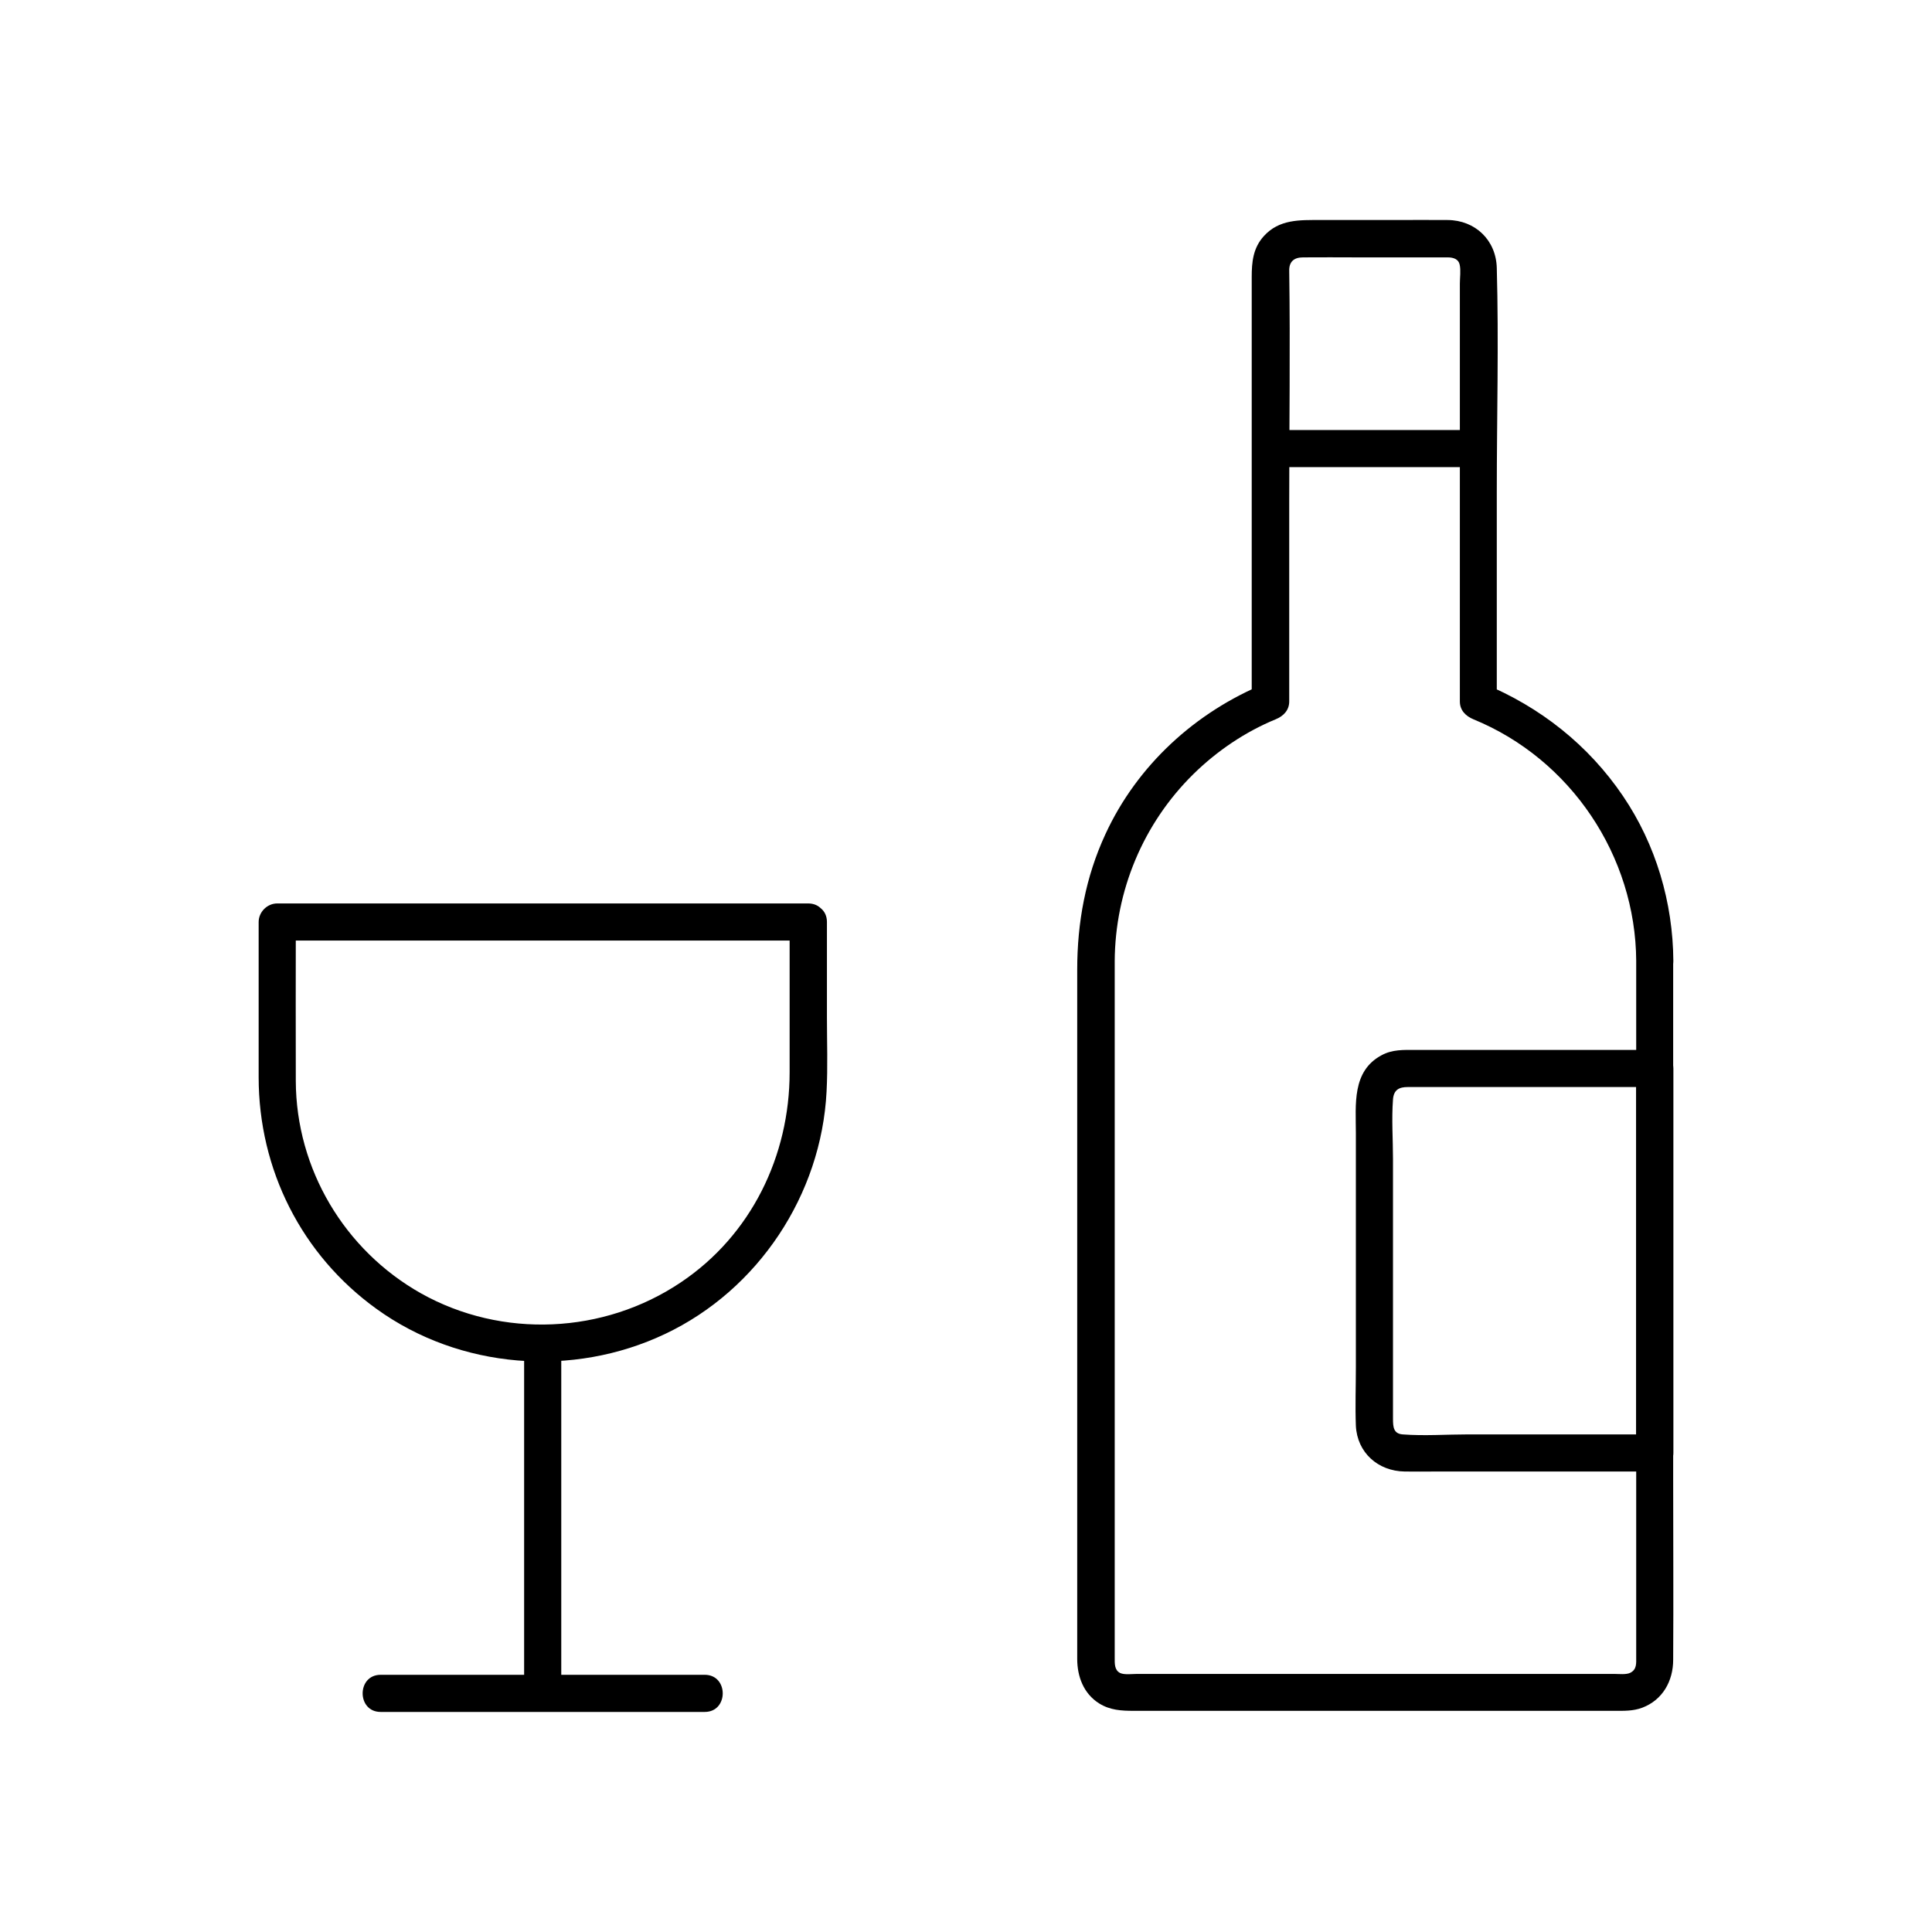
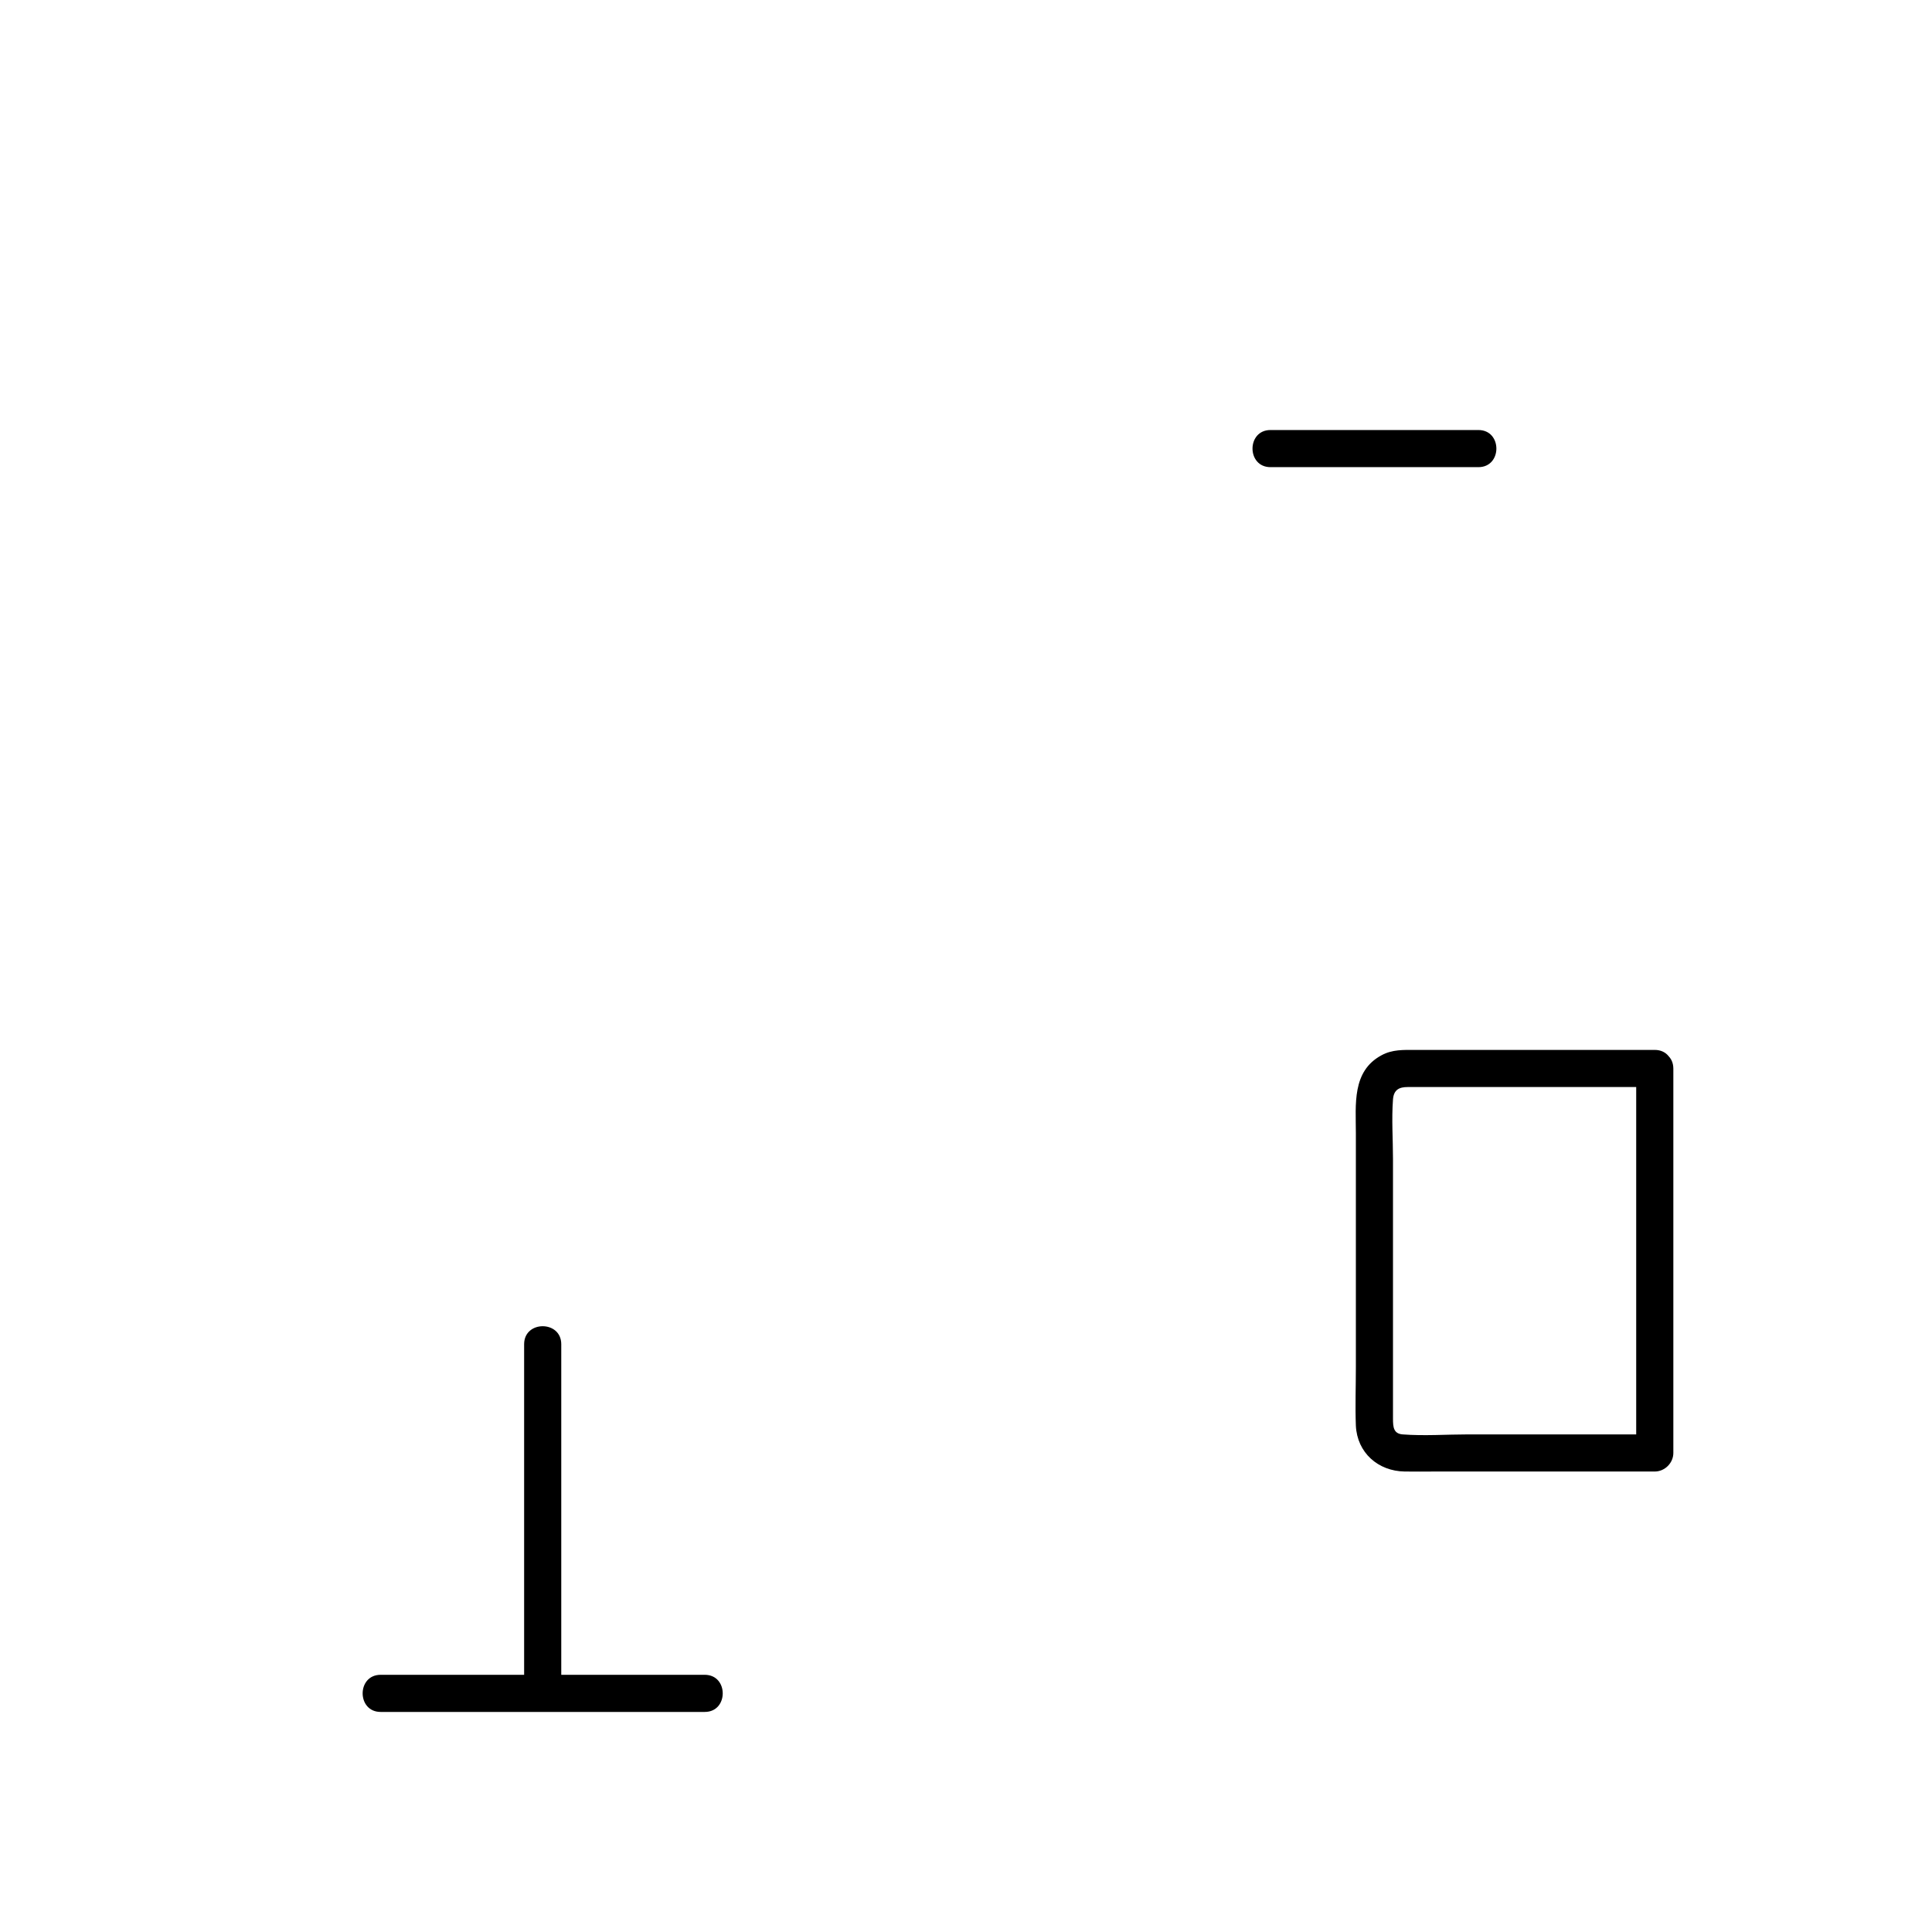
<svg xmlns="http://www.w3.org/2000/svg" fill="#000000" width="800px" height="800px" version="1.1" viewBox="144 144 512 512">
  <g>
-     <path d="m577.61 398.67v37.984 77.492 62.188 6.742c0 1.723 0.195 3.344-1.574 4.231-1.082 0.543-3.051 0.297-4.328 0.297h-9.742-73.16-33.406-10.035c-1.277 0-3.394 0.297-4.527-0.246-1.523-0.789-1.426-2.461-1.426-4.133v-6.594-25.781-76.406-64.699-11.02c0.098-18.598 7.527-36.457 20.812-49.543 6.25-6.148 13.727-11.219 21.844-14.562 2.066-0.836 3.59-2.41 3.59-4.723v-52.891c0-20.418 0.297-40.836 0-61.254-0.051-2.312 1.18-3.543 3.641-3.543 4.773-0.051 9.543 0 14.27 0h18.895 5.215c1.523 0 2.856 0.492 3.148 1.918 0.344 1.523 0.051 3.445 0.051 5.019v11.562 36.457 61.648 1.082c0 2.363 1.574 3.887 3.59 4.723 25.828 10.57 43 36.25 43.145 64.051 0.051 6.348 9.891 6.348 9.84 0-0.098-15.5-4.625-30.848-13.332-43.691-9.152-13.531-21.992-23.664-37.047-29.863 1.18 1.574 2.41 3.148 3.59 4.723v-55.352c0-19.828 0.543-39.703 0-59.484-0.195-7.379-5.707-12.645-13.039-12.695-4.723-0.051-9.445 0-14.168 0h-19.484c-5.512 0-10.973-0.246-15.055 4.281-2.856 3.148-3.199 6.887-3.199 10.824v10.676 36.605 63.961 1.18c1.18-1.574 2.41-3.148 3.59-4.723-18.5 7.578-33.949 21.695-42.359 39.949-5.266 11.367-7.477 23.418-7.477 35.918v53.137 80.344 49.152c0 4.676 1.672 9.199 5.805 11.809 2.902 1.82 5.953 1.969 9.199 1.969h24.355 77.883 25.094c2.508 0 4.969 0.098 7.43-0.836 5.41-2.066 8.168-7.086 8.168-12.695 0.098-16.039 0-32.078 0-48.07v-80.098-54.27-2.754c0.047-6.344-9.793-6.344-9.793 0.004z" />
    <path d="m480.69 267.8h48.266 6.84c6.348 0 6.348-9.84 0-9.84h-48.266-6.84c-6.348 0-6.348 9.84 0 9.84z" />
    <path d="m577.61 427.21v34.488 54.711 12.645l4.922-4.922h-49.496c-5.707 0-11.609 0.441-17.32 0-2.41-0.195-2.559-1.918-2.559-4.184v-8.168-60.613c0-5.215-0.395-10.578 0-15.793 0.195-2.609 1.672-3.297 3.887-3.297h9.102 55.055 1.328c6.348 0 6.348-9.84 0-9.84h-51.66-11.758c-3.102 0-6.148-0.148-9.004 1.426-7.871 4.231-6.789 13.086-6.789 20.566v62.188c0 5.117-0.195 10.281 0 15.398 0.344 7.184 5.902 12.055 12.941 12.152 2.707 0.051 5.41 0 8.117 0h56.777 1.379c2.656 0 4.922-2.262 4.922-4.922v-34.488-54.711-12.645c-0.004-6.34-9.844-6.34-9.844 0.008z" />
    <path d="m330.77 587.84h-28.93-46.395-10.578c-6.348 0-6.348 9.84 0 9.84h28.93 46.395 10.578c6.348 0 6.348-9.84 0-9.84z" />
    <path d="m292.74 592.77v-31.293-49.691-11.562c0-6.348-9.84-6.348-9.84 0v31.293 49.691 11.562c0 6.297 9.84 6.297 9.84 0z" />
-     <path d="m353.26 388.34v39.805c0 22.188-10.184 43.199-28.832 55.695-20.418 13.727-47.379 14.957-68.879 2.902-20.32-11.469-33.062-32.969-33.16-56.238-0.051-13.578 0-27.207 0-40.785v-1.379l-4.922 4.922h47.824 75.57 17.32c6.348 0 6.348-9.84 0-9.84h-47.824-75.57-17.32c-2.656 0-4.922 2.262-4.922 4.922v41.133c0 24.453 11.367 47.086 31.242 61.402 22.09 15.941 51.957 18.254 76.457 6.641 24.746-11.711 41.426-36.949 42.805-64.254 0.344-6.543 0.098-13.137 0.098-19.68v-23.812-1.477c-0.047-6.305-9.887-6.305-9.887 0.043z" />
  </g>
</svg>